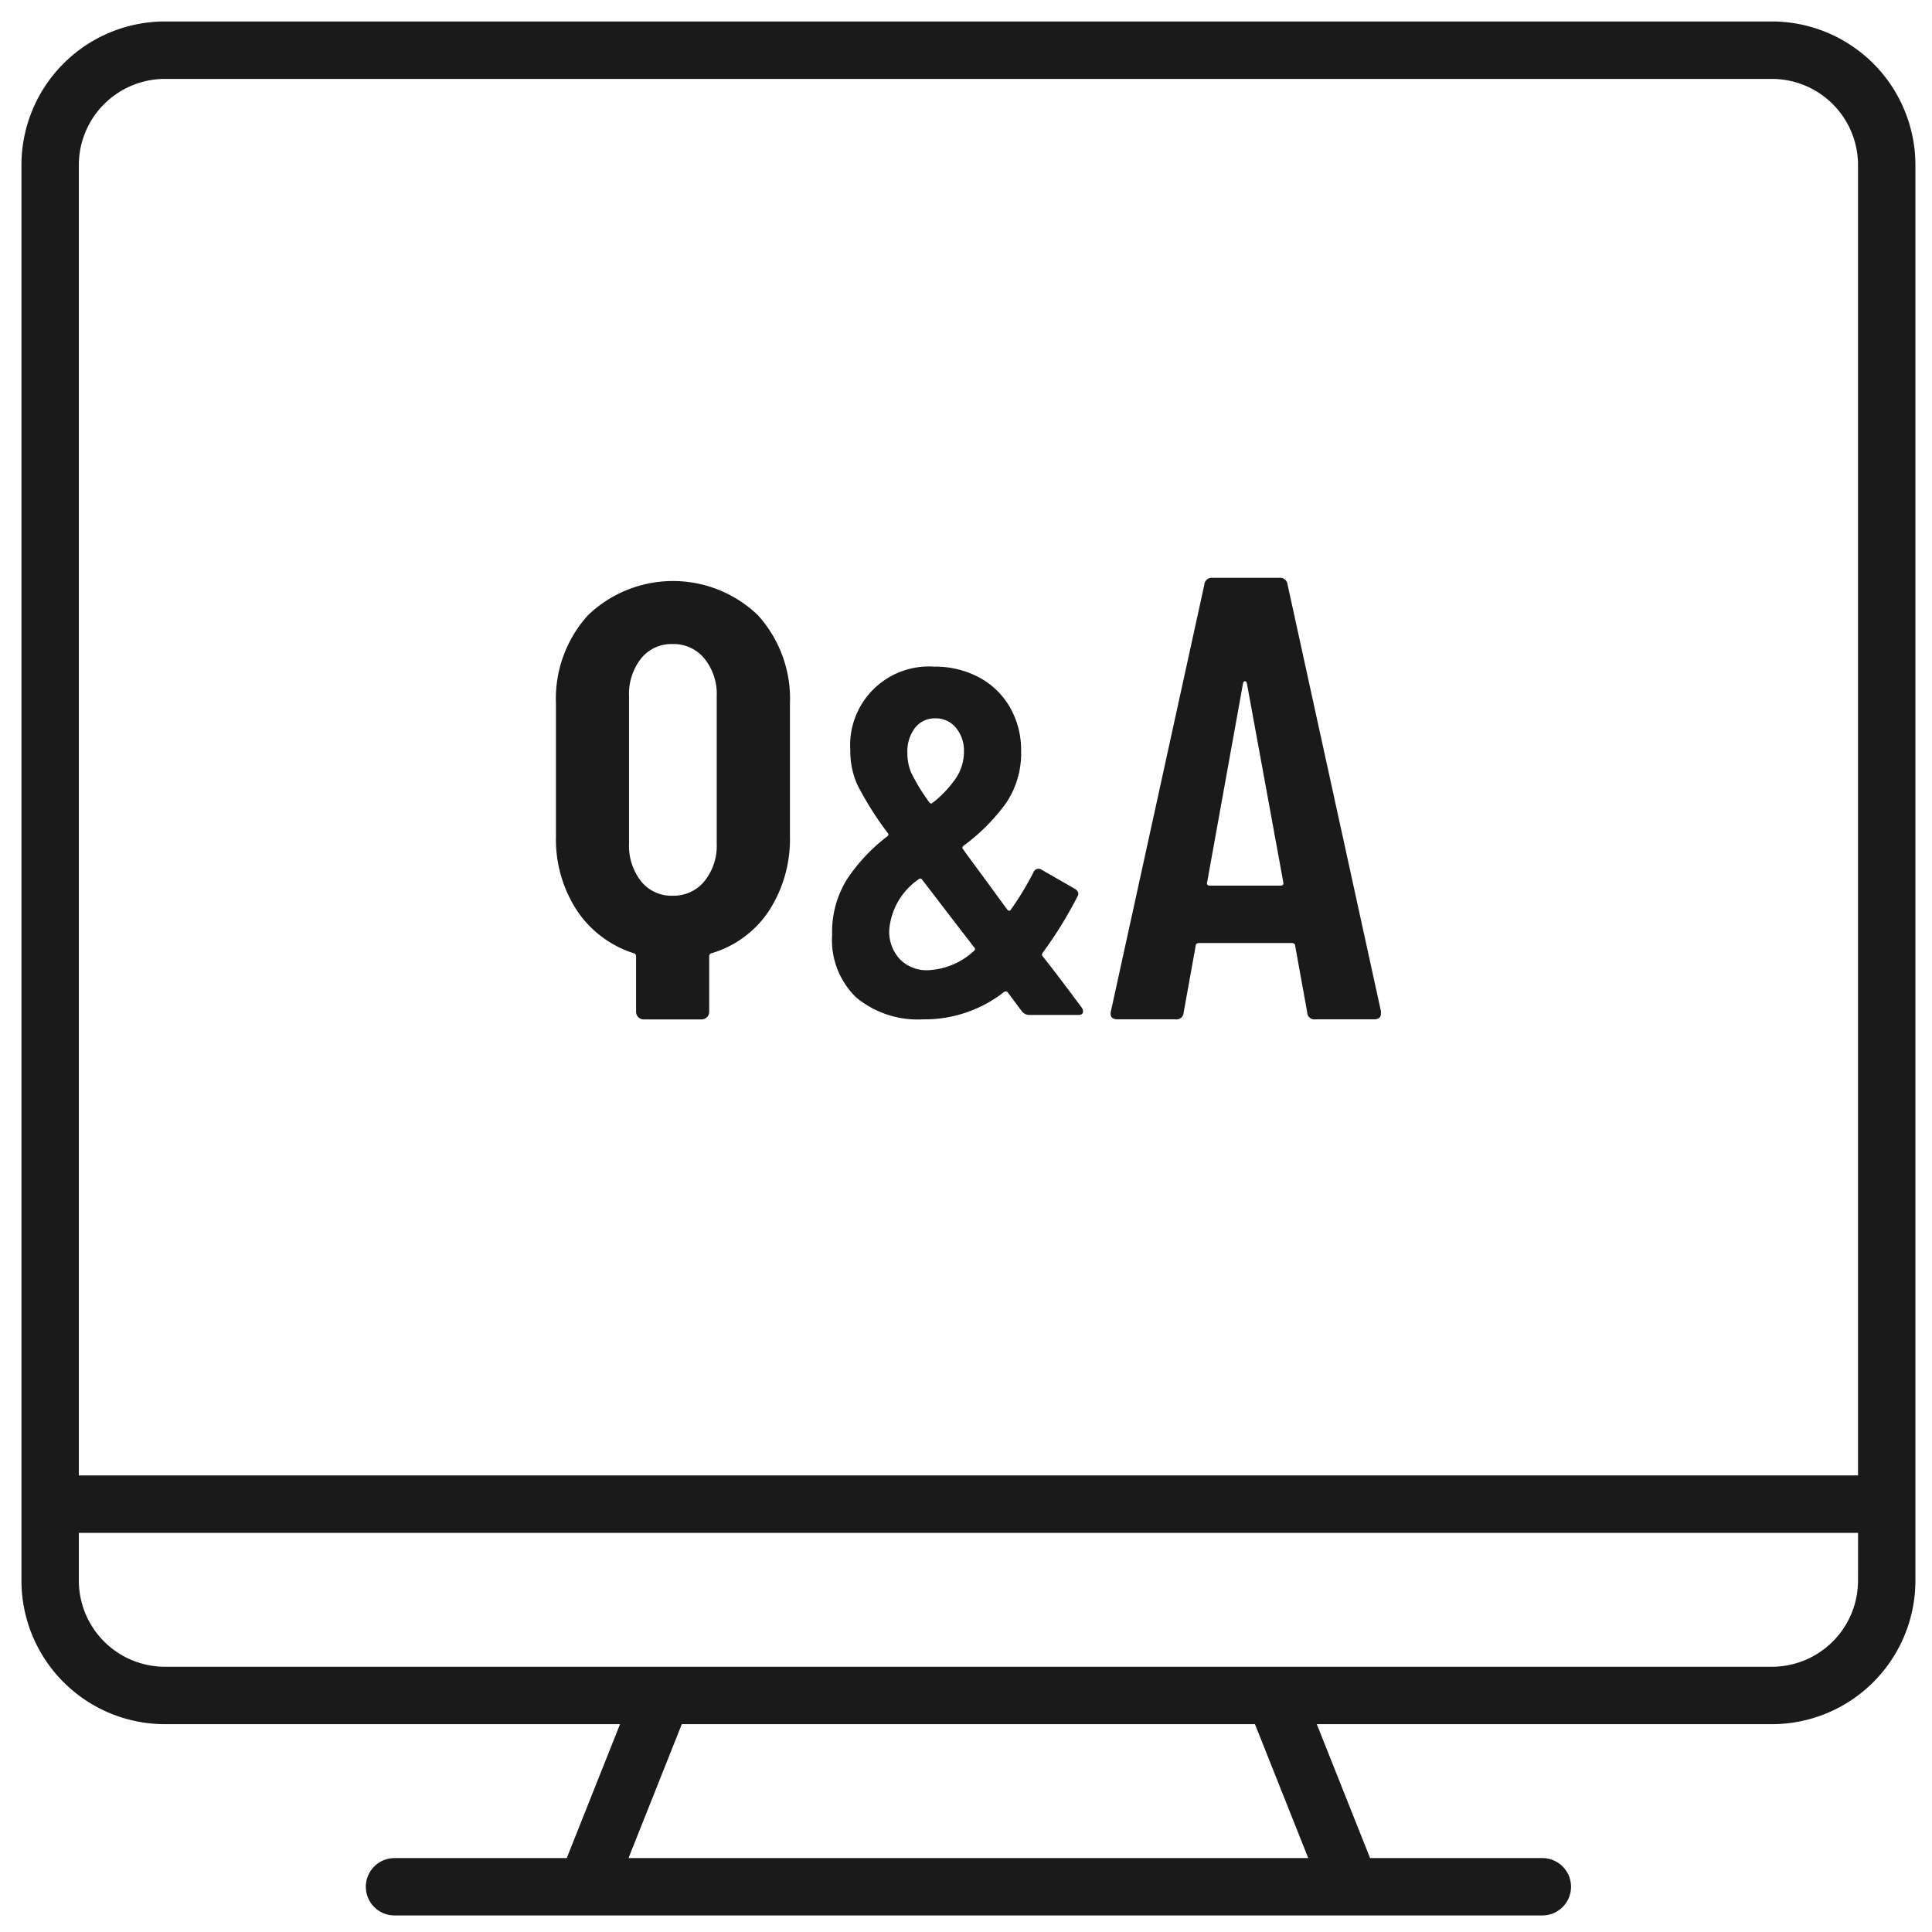
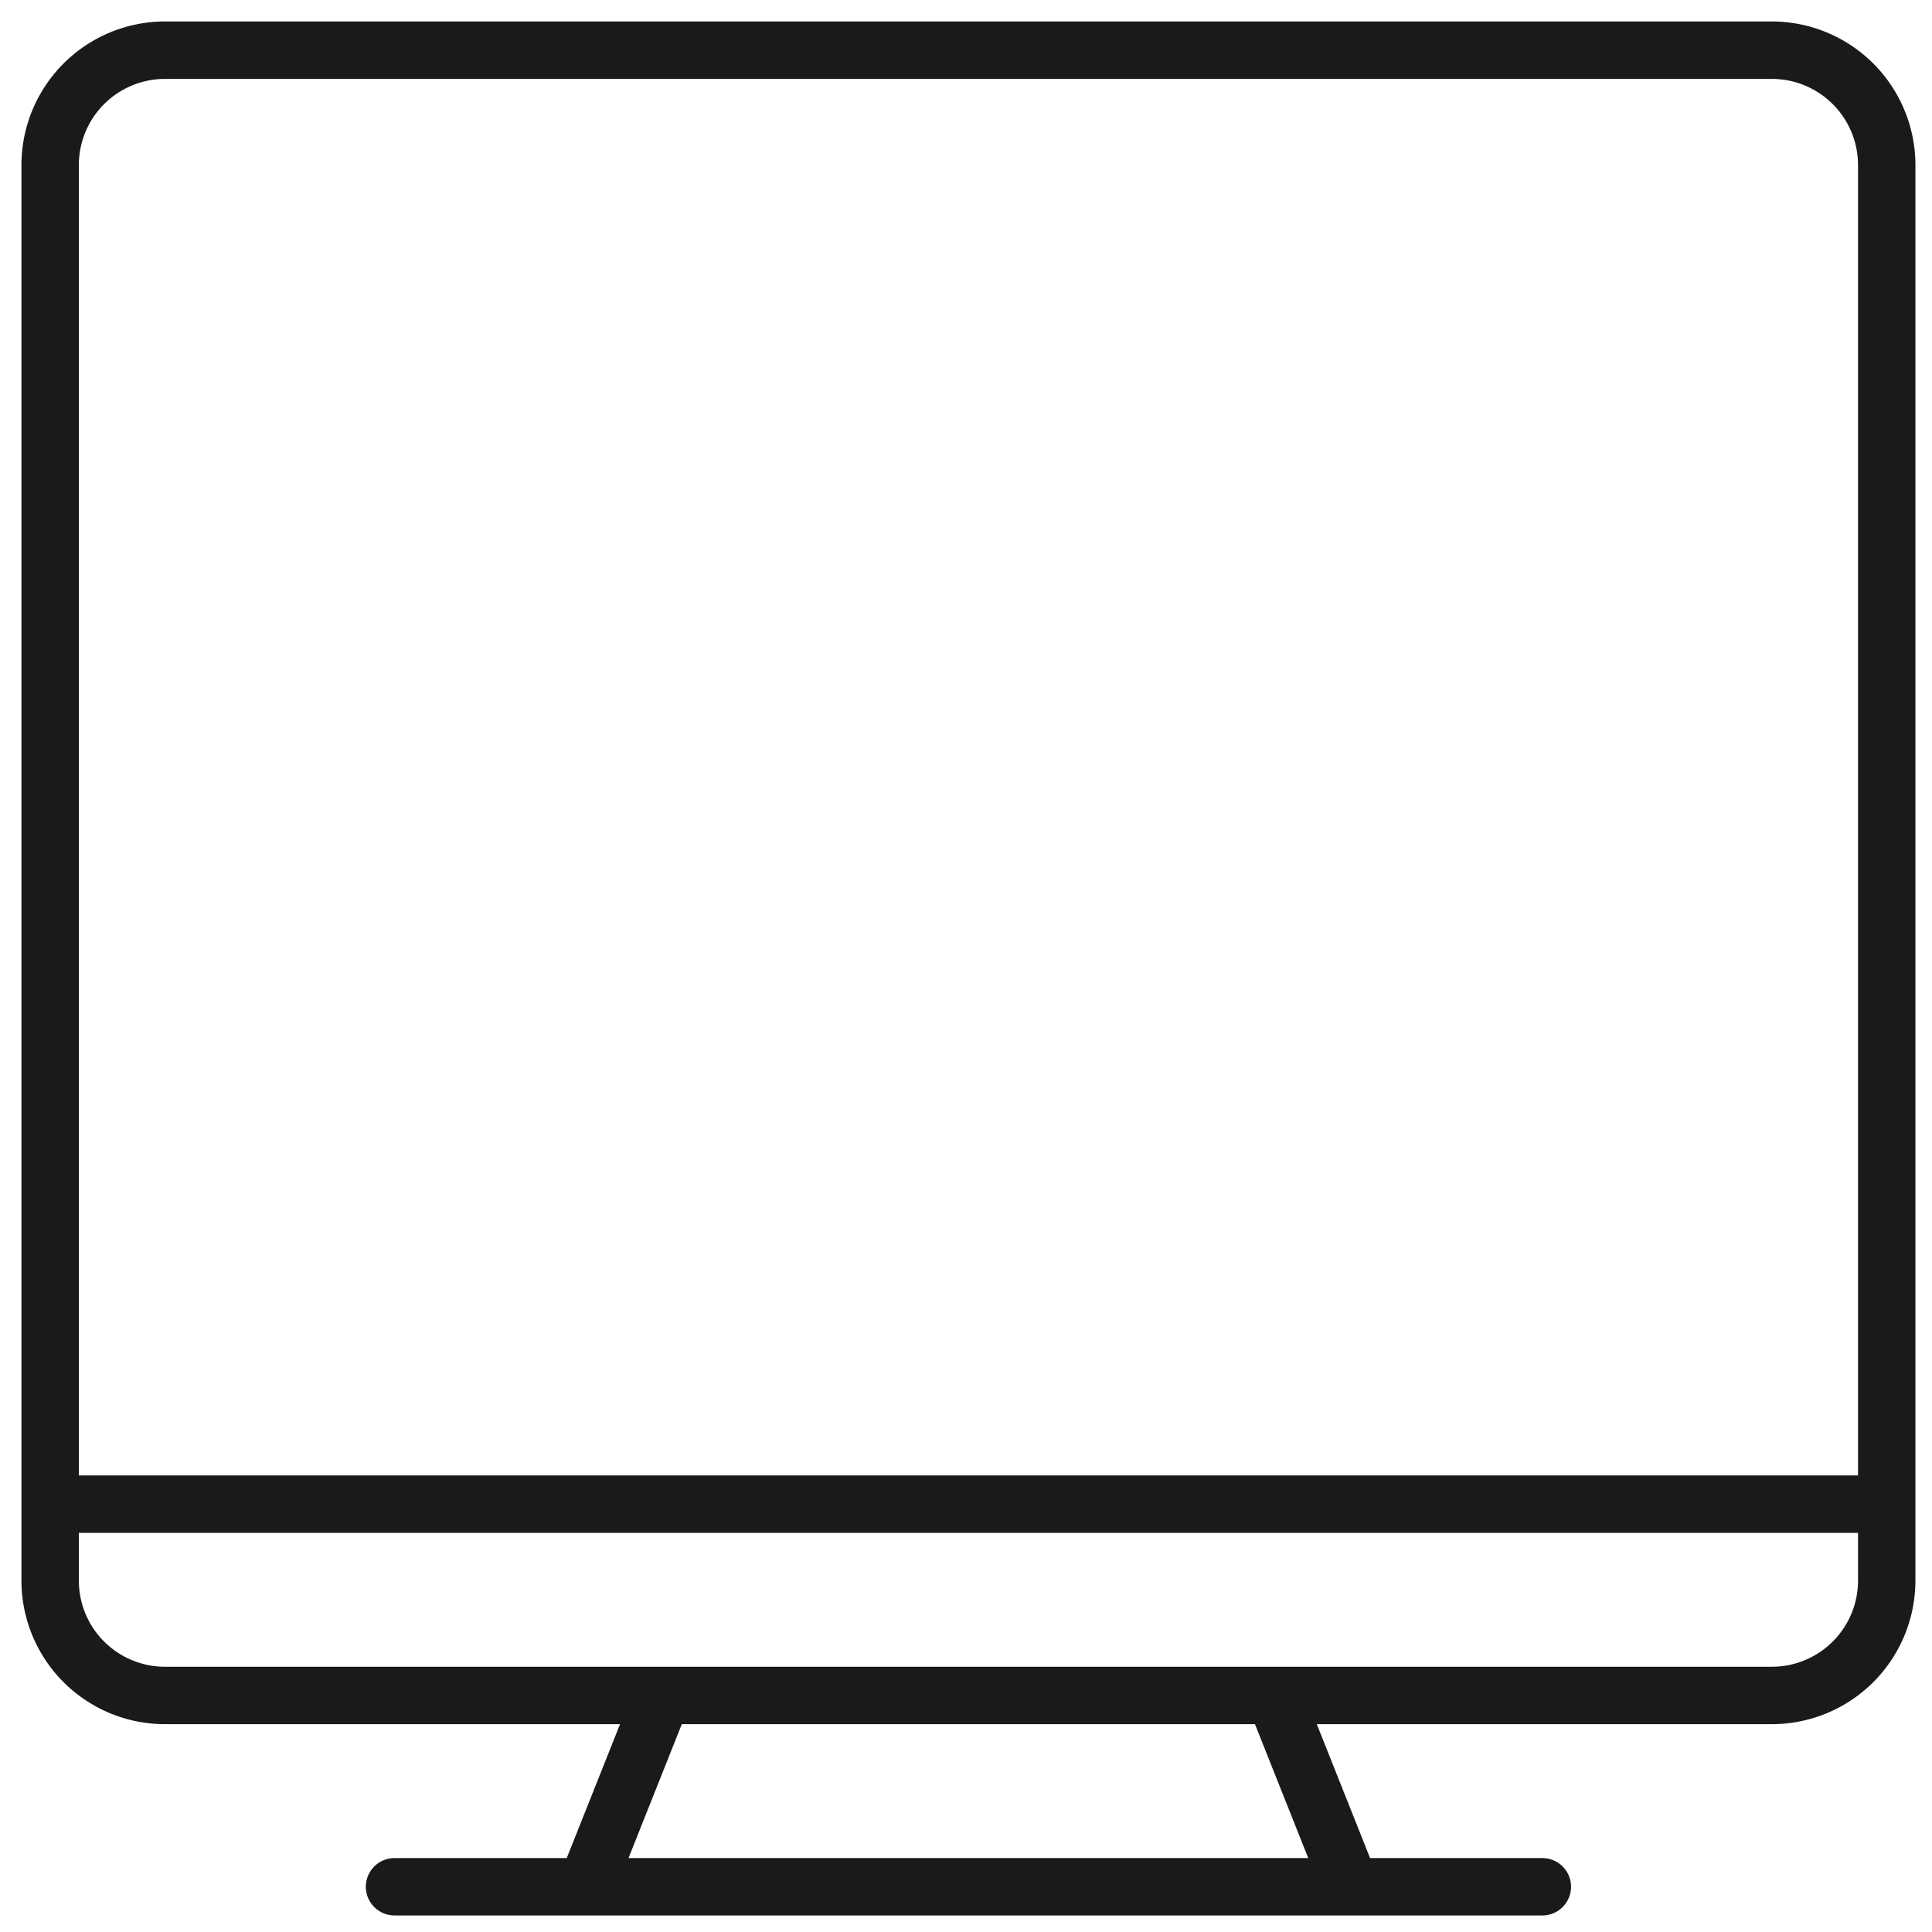
<svg xmlns="http://www.w3.org/2000/svg" width="90" height="90" viewBox="0 0 90 90">
  <g transform="translate(-272 -1574)">
    <g transform="translate(273 1575)">
      <g transform="translate(0 0)">
        <g transform="translate(24.894 25.916)">
-           <path d="M486.312,766.914a5.788,5.788,0,0,1,1.5,4.143V777.2a6.141,6.141,0,0,1-.969,3.482,4.846,4.846,0,0,1-2.674,1.984.137.137,0,0,0-.118.147V785.4a.352.352,0,0,1-.353.352h-2.7a.352.352,0,0,1-.353-.352v-2.586a.137.137,0,0,0-.118-.147,5.014,5.014,0,0,1-2.645-2,6.066,6.066,0,0,1-.969-3.468v-6.141a5.788,5.788,0,0,1,1.5-4.143,5.715,5.715,0,0,1,7.9,0Zm-1.91,3.791a2.635,2.635,0,0,0-.573-1.763,1.855,1.855,0,0,0-1.484-.676,1.811,1.811,0,0,0-1.47.676,2.677,2.677,0,0,0-.558,1.763v6.846a2.679,2.679,0,0,0,.558,1.763,1.81,1.81,0,0,0,1.47.676,1.854,1.854,0,0,0,1.484-.676,2.636,2.636,0,0,0,.573-1.763Z" transform="translate(-476.908 -765.18)" fill="#1a1a1a" />
-           <path d="M499.827,784.876c0,.107-.077.16-.229.16h-2.269a.435.435,0,0,1-.344-.16l-.665-.894a.128.128,0,0,0-.16-.024,5.989,5.989,0,0,1-3.781,1.283,4.505,4.505,0,0,1-3.105-1.008,3.715,3.715,0,0,1-1.134-2.932,4.654,4.654,0,0,1,.687-2.578,8.348,8.348,0,0,1,1.879-2.005.1.1,0,0,0,.023-.161,15.046,15.046,0,0,1-1.421-2.257,3.812,3.812,0,0,1-.321-1.57,3.667,3.667,0,0,1,3.9-3.919,4.345,4.345,0,0,1,2.085.493,3.655,3.655,0,0,1,1.444,1.388,3.988,3.988,0,0,1,.527,2.063,4.118,4.118,0,0,1-.722,2.441,9.152,9.152,0,0,1-1.959,1.959.1.1,0,0,0-.023.159q.091.137.871,1.192l1.192,1.627a.124.124,0,0,0,.092.046.07.07,0,0,0,.069-.046,13.806,13.806,0,0,0,1.054-1.74.254.254,0,0,1,.39-.116l1.558.894q.229.162.092.368a19.029,19.029,0,0,1-1.6,2.588c-.046.062-.054.115-.023.16q.572.711,1.833,2.407A.3.3,0,0,1,499.827,784.876Zm-5.087-2.819a.1.1,0,0,0,.023-.161l-.848-1.1-1.581-2.061a.1.1,0,0,0-.16-.023,3.178,3.178,0,0,0-1.375,2.382,1.892,1.892,0,0,0,.481,1.329,1.732,1.732,0,0,0,1.352.527A3.34,3.34,0,0,0,494.74,782.058ZM492,771.665a1.8,1.8,0,0,0-.355,1.156,2.355,2.355,0,0,0,.172.917,9.027,9.027,0,0,0,.836,1.375c.046.078.1.092.16.046a5.171,5.171,0,0,0,1.089-1.146,2.2,2.2,0,0,0,.378-1.237,1.649,1.649,0,0,0-.378-1.122,1.2,1.2,0,0,0-.951-.435A1.153,1.153,0,0,0,492,771.665Z" transform="translate(-475.27 -764.672)" fill="#1a1a1a" />
-           <path d="M508.62,785.445l-.558-3.085c0-.1-.06-.148-.176-.148H503.6c-.118,0-.178.049-.178.148l-.557,3.085a.333.333,0,0,1-.383.323H499.8c-.275,0-.382-.127-.323-.382l4.35-19.865a.351.351,0,0,1,.382-.323h3.115a.352.352,0,0,1,.382.323l4.348,19.865v.118c0,.175-.107.263-.322.263H509A.331.331,0,0,1,508.62,785.445ZM504.1,779.54h3.261c.118,0,.166-.049.147-.148l-1.7-9.287c-.019-.058-.049-.087-.088-.087s-.069.029-.088.087l-1.675,9.287Q503.918,779.54,504.1,779.54Z" transform="translate(-473.619 -765.199)" fill="#1a1a1a" />
-         </g>
+           </g>
        <path d="M536.725,742.581h-74.86a6.692,6.692,0,0,0-6.684,6.685v65.949a6.69,6.69,0,0,0,6.684,6.685h21.2l-2.482,6.238H472.56a1.336,1.336,0,1,0,0,2.672h53.471a1.336,1.336,0,1,0,0-2.672h-8.025l-2.482-6.238h21.2a6.691,6.691,0,0,0,6.685-6.685V749.266A6.693,6.693,0,0,0,536.725,742.581Zm-53.264,85.556,2.482-6.238h26.7l2.482,6.238Zm57.275-12.922a4.016,4.016,0,0,1-4.011,4.01h-74.86a4.015,4.015,0,0,1-4.01-4.01v-2.227h82.882Zm0-37.43v32.528H457.855V749.266a4.014,4.014,0,0,1,4.01-4.009h74.86a4.015,4.015,0,0,1,4.011,4.009Z" transform="translate(-455.182 -742.581)" fill="#1a1a1a" />
      </g>
    </g>
-     <rect width="90" height="90" transform="translate(272 1574)" fill="#fff" opacity="0" />
  </g>
</svg>